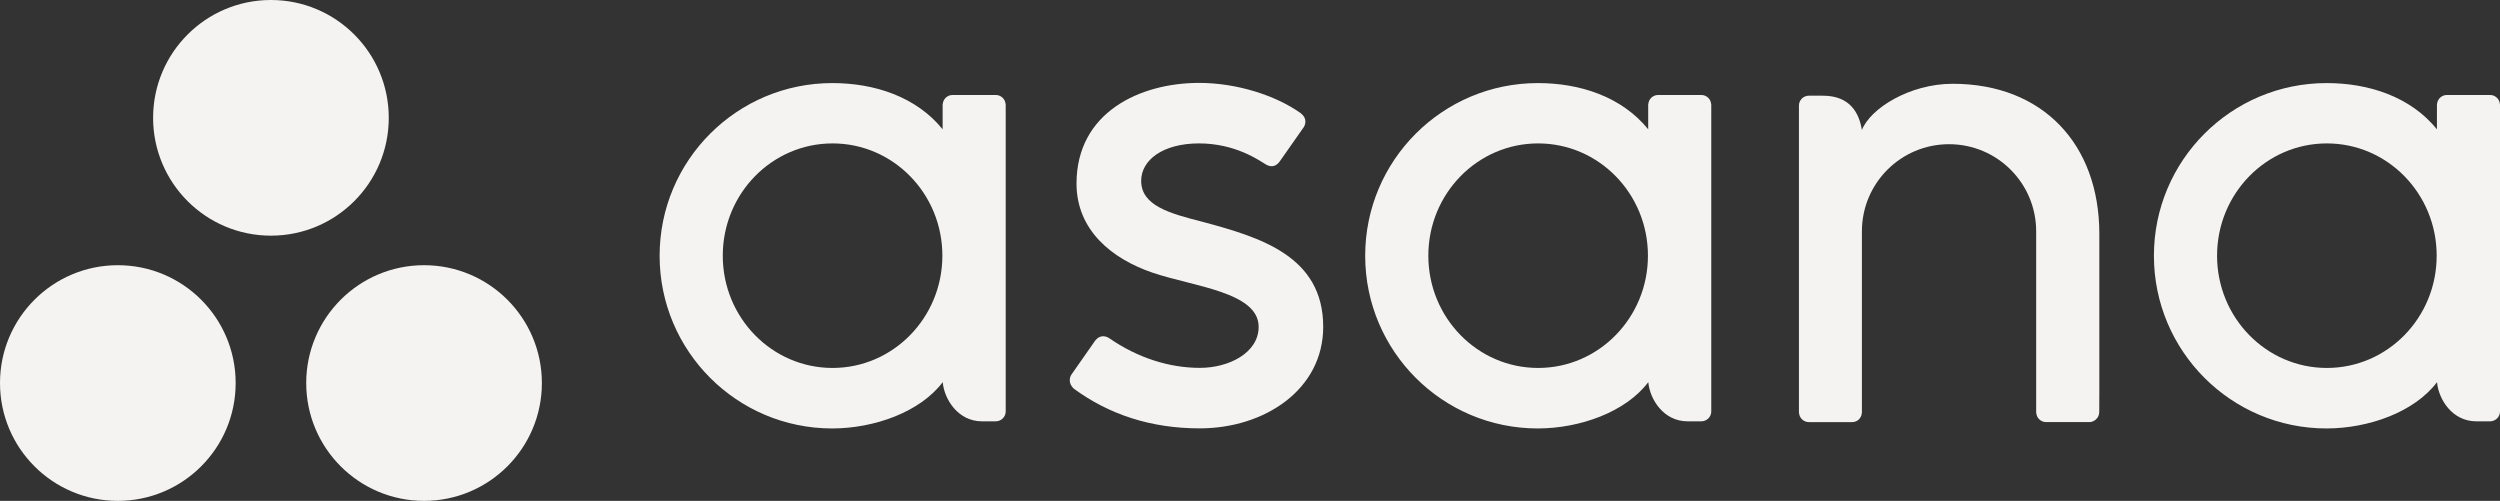
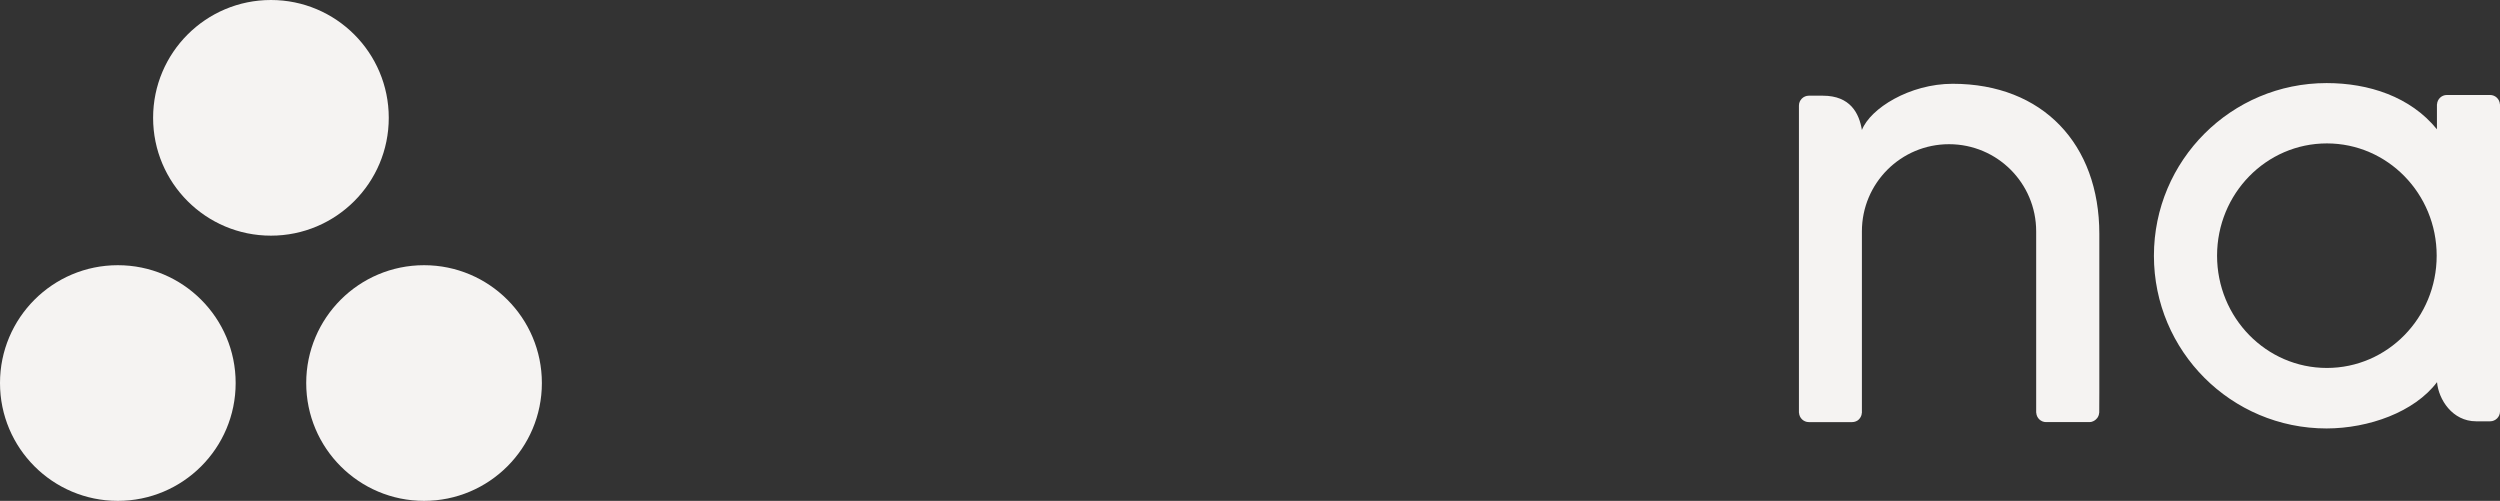
<svg xmlns="http://www.w3.org/2000/svg" version="1.1" id="Layer_1" x="0px" y="0px" viewBox="0 0 283.46 56.79" style="enable-background:new 0 0 283.46 56.79;" xml:space="preserve">
  <rect x="0" y="0" width="283.46" height="56.79" fill="#333333" stroke="none" />
  <style type="text/css">
	.st0{fill:#F5F3F2;}
</style>
  <g>
    <g>
      <g>
-         <path class="st0" d="M106.89,43.33c0.17,1.95,1.74,4.44,4.44,4.44h1.58c0.61,0,1.12-0.5,1.12-1.12V11.83h-0.01     c-0.03-0.59-0.52-1.06-1.11-1.06H108c-0.59,0-1.08,0.47-1.11,1.06h-0.01v2.83c-3.01-3.71-7.75-5.24-12.51-5.24     c-10.81,0-19.58,8.76-19.58,19.58c0,10.81,8.76,19.58,19.58,19.58v0C99.13,48.57,104.32,46.73,106.89,43.33L106.89,43.33z      M94.4,41.72c-6.88,0-12.45-5.7-12.45-12.73c0-7.03,5.57-12.73,12.45-12.73c6.88,0,12.45,5.7,12.45,12.73     C106.85,36.02,101.27,41.72,94.4,41.72z" />
-         <path class="st0" d="M186.89,43.33c0.17,1.95,1.74,4.44,4.44,4.44h1.58c0.61,0,1.12-0.5,1.12-1.12V11.83h-0.01     c-0.03-0.59-0.52-1.06-1.11-1.06H188c-0.59,0-1.08,0.47-1.11,1.06h-0.01v2.83c-3.01-3.71-7.75-5.24-12.51-5.24     c-10.81,0-19.58,8.76-19.58,19.58c0,10.81,8.76,19.58,19.58,19.58v0C179.13,48.57,184.32,46.73,186.89,43.33L186.89,43.33z      M174.4,41.72c-6.88,0-12.45-5.7-12.45-12.73c0-7.03,5.57-12.73,12.45-12.73c6.88,0,12.45,5.7,12.45,12.73     C186.85,36.02,181.27,41.72,174.4,41.72z" />
        <path class="st0" d="M276.32,43.33c0.17,1.95,1.73,4.44,4.44,4.44h1.58c0.61,0,1.12-0.5,1.12-1.12V11.83h-0.01     c-0.03-0.59-0.52-1.06-1.11-1.06h-4.91c-0.59,0-1.08,0.47-1.11,1.06h-0.01v2.83c-3.01-3.71-7.75-5.24-12.51-5.24     c-10.81,0-19.58,8.76-19.58,19.58c0,10.81,8.76,19.58,19.58,19.58v0C268.57,48.57,273.75,46.73,276.32,43.33L276.32,43.33z      M263.83,41.72c-6.88,0-12.45-5.7-12.45-12.73c0-7.03,5.57-12.73,12.45-12.73c6.88,0,12.45,5.7,12.45,12.73     C276.28,36.02,270.71,41.72,263.83,41.72z" />
        <path class="st0" d="M238.03,44.53l0-18.02h0c0-10.16-6.41-17.01-16.63-17.01c-4.88,0-9.34,2.8-10.29,5.24     c-0.31-1.89-1.31-3.89-4.43-3.89h-1.59c-0.61,0-1.12,0.5-1.12,1.12v31.45c0,0,0,0,0,0v3.32v0.06h0.01     c0.03,0.59,0.52,1.06,1.11,1.06h3.33H210c0.08,0,0.15-0.01,0.22-0.02c0.03-0.01,0.06-0.02,0.09-0.03     c0.04-0.01,0.07-0.02,0.11-0.03c0.04-0.02,0.08-0.04,0.12-0.06c0.02-0.01,0.04-0.02,0.06-0.03c0.05-0.03,0.09-0.07,0.14-0.11     c0.01-0.01,0.02-0.01,0.02-0.02c0.05-0.05,0.09-0.1,0.13-0.15c0,0,0,0,0,0c0.12-0.17,0.2-0.37,0.21-0.59h0.01v-0.06v-2.21v-0.58     V26.23c0-5.46,4.42-9.88,9.88-9.88c5.46,0,9.88,4.42,9.88,9.88l0,17.2l0-0.01c0,0.02,0,0.03,0,0.05v3.27v0.06h0.01     c0.03,0.59,0.52,1.06,1.11,1.06h3.32h1.59l0,0c0.08,0,0.15-0.01,0.22-0.02c0.03-0.01,0.06-0.02,0.08-0.03     c0.04-0.01,0.08-0.02,0.12-0.04c0.04-0.02,0.08-0.04,0.11-0.06c0.02-0.01,0.05-0.02,0.07-0.04c0.05-0.03,0.09-0.07,0.13-0.1     c0.01-0.01,0.02-0.02,0.03-0.03c0.05-0.04,0.09-0.09,0.13-0.14c0,0,0.01-0.01,0.01-0.01c0.12-0.17,0.2-0.37,0.21-0.59     c0,0,0,0,0,0h0.01v-0.06L238.03,44.53L238.03,44.53z" />
-         <path class="st0" d="M125.76,38.34c3.28,2.27,6.86,3.37,10.29,3.37c3.28,0,6.66-1.7,6.66-4.65c0-3.95-7.38-4.56-12.02-6.14     c-4.64-1.58-8.63-4.83-8.63-10.11c0-8.07,7.19-11.41,13.9-11.41c4.25,0,8.64,1.4,11.49,3.41c0.98,0.74,0.38,1.6,0.38,1.6     l-2.72,3.88c-0.31,0.44-0.84,0.81-1.61,0.34c-0.77-0.47-3.45-2.37-7.55-2.37c-4.1,0-6.56,1.89-6.56,4.24     c0,2.81,3.21,3.7,6.96,4.65c6.54,1.76,13.68,3.88,13.68,11.91c0,7.11-6.65,11.51-14,11.51c-5.57,0-10.32-1.59-14.29-4.51     c-0.83-0.83-0.25-1.6-0.25-1.6l2.7-3.86C124.77,37.88,125.46,38.14,125.76,38.34z" />
      </g>
    </g>
    <path class="st0" d="M44.08,13.36c0,7.38-5.98,13.36-13.36,13.36c-7.38,0-13.36-5.98-13.36-13.36C17.36,5.98,23.34,0,30.72,0   C38.1,0,44.08,5.98,44.08,13.36z M13.36,30.07C5.98,30.07,0,36.05,0,43.43c0,7.38,5.98,13.36,13.36,13.36   c7.38,0,13.36-5.98,13.36-13.36C26.72,36.05,20.74,30.07,13.36,30.07z M48.08,30.07c-7.38,0-13.36,5.98-13.36,13.36   c0,7.38,5.98,13.36,13.36,13.36c7.38,0,13.36-5.98,13.36-13.36C61.44,36.05,55.46,30.07,48.08,30.07z" />
  </g>
</svg>